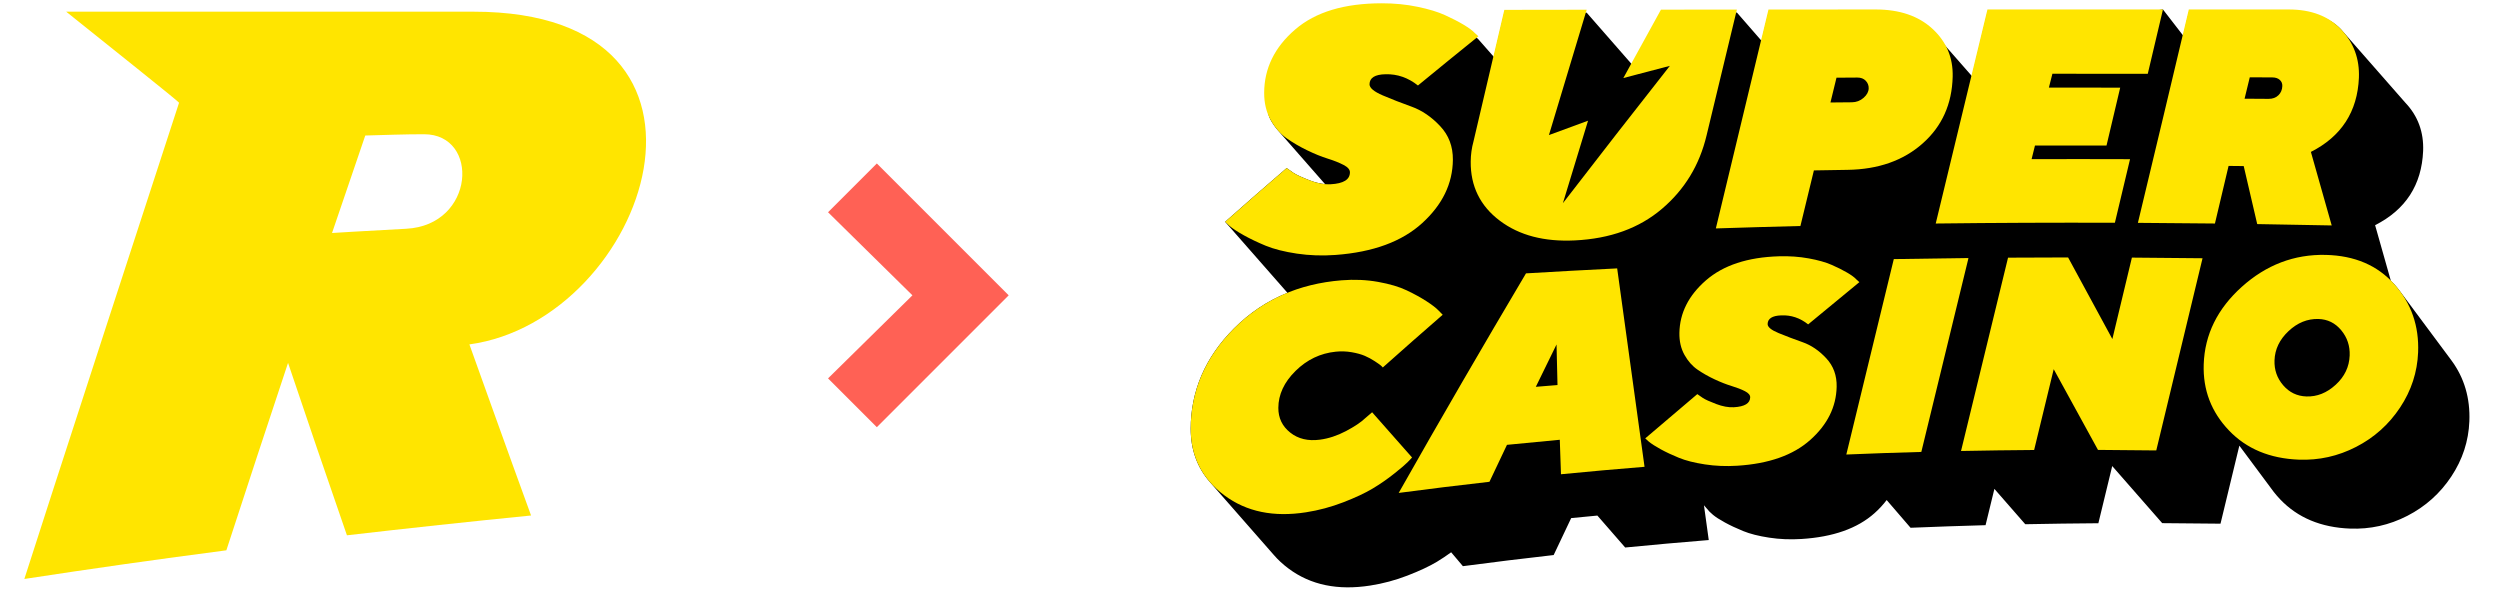
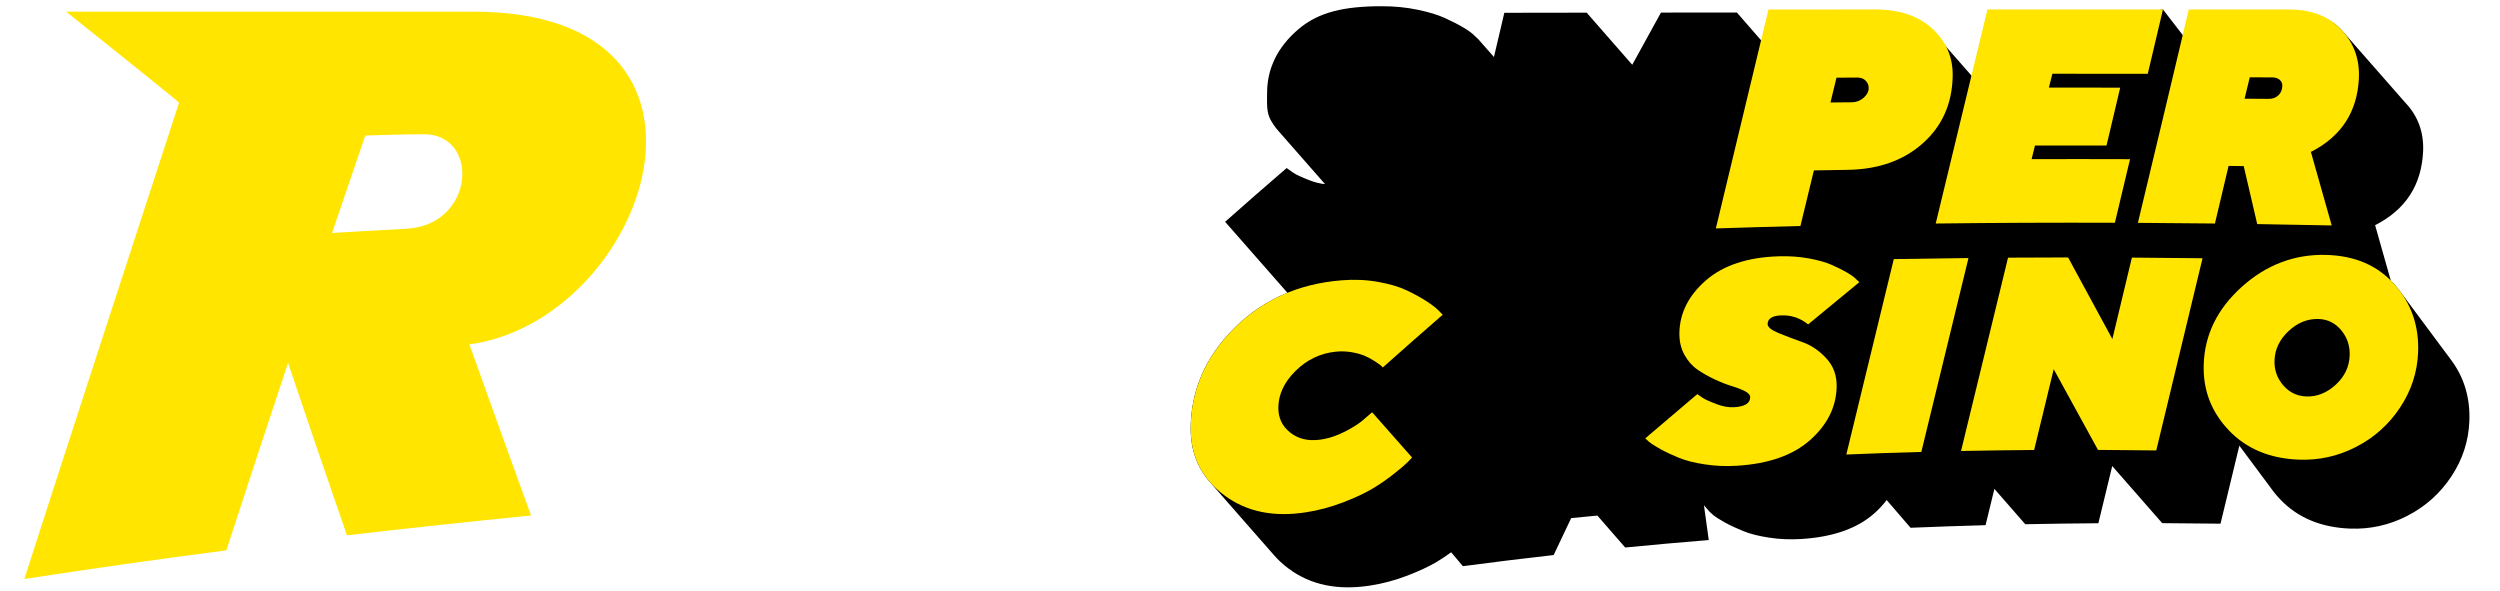
<svg xmlns="http://www.w3.org/2000/svg" id="Layer_1" data-name="Layer 1" viewBox="0 0 270.889 64">
  <defs>
    <style> .cls-1 { fill: #ffe500; } .cls-2 { fill: #ff6155; } </style>
  </defs>
-   <polygon class="cls-2" points="109.297 32 95.01 17.713 89.723 22.999 98.867 32 89.723 41.001 95.01 46.287 109.297 32 109.297 32 109.297 32" />
  <path class="cls-1" d="M51.312,1.266H7.172c4.124,3.31,12.258,9.782,12.23,9.866-.399,1.185-15.417,47.304-16.764,51.602,7.286-1.117,14.584-2.154,21.889-3.105,2.201-6.766,4.429-13.535,6.684-20.31,2.099,6.226,4.217,12.455,6.381,18.684,6.645-.769,13.295-1.484,19.951-2.147-2.261-6.179-6.681-18.538-6.681-18.538,19.351-2.653,30.841-36.052.449-36.052ZM44.011,24.788c-4.846.248-7.405.429-8.034.459,1.193-3.519,2.393-7.041,3.602-10.563,2.12-.056,4.249-.139,6.369-.139,6.06,0,5.536,9.859-1.938,10.242Z" />
  <g>
    <path d="M234.37,1.023c-6.649,1.103-12.679.317-19.018.318-.556,2.312-1.113,4.616-1.669,6.923-.009-.011-.019-.021-.028-.031l-3.705-4.225c-.17-.193-.351-.38-.548-.562-1.515-1.4-3.569-2.102-6.162-2.101-3.872.002-7.743.004-11.615.007-.247,1.027-.494,2.055-.742,3.083l-2.683-3.08c-2.742.002-5.484.005-8.226.008-1.037,1.88-2.074,3.768-3.111,5.656l-4.937-5.646c-2.975.004-5.949.008-8.924.013-.375,1.594-.75,3.192-1.125,4.79l-1.69-1.921c.002-.001-.248-.235-.375-.35-.241-.264-.656-.569-1.224-.911-.576-.344-1.248-.686-2.014-1.036-.769-.35-1.758-.653-2.972-.903-1.216-.256-2.507-.38-3.866-.38-4.044-.001-6.867.611-9.085,2.525-2.225,1.913-3.349,4.218-3.354,6.861-.003,1.108-.085,2.083.381,2.93.24.432.509.815.805,1.151l5.056,5.765c.011.013.023.026.035.039.001.001.002.003.003.004-.528-.046-1.094-.184-1.702-.422-.84-.328-1.421-.594-1.731-.805-.306-.206-.546-.382-.728-.514-2.224,1.912-4.446,3.853-6.668,5.825l6.752,7.691c-2.156.876-4.087,2.156-5.786,3.857-3.127,3.131-4.697,6.801-4.696,10.882.001,2.252.693,4.177,2.074,5.763l6.926,7.897c.458.533.993,1.027,1.606,1.483,2.411,1.799,5.361,2.382,8.843,1.841,1.385-.214,2.73-.577,4.042-1.083,1.308-.506,2.375-1.004,3.197-1.498.531-.319,1.039-.665,1.536-1.025l1.272,1.506c3.277-.434,6.555-.836,9.835-1.206.633-1.339,1.265-2.673,1.898-4.004.946-.096,1.892-.182,2.839-.273l3.014,3.46c3.017-.295,6.035-.564,9.054-.808-.173-1.254-.346-2.514-.52-3.768l.599.688c.127.115.253.231.38.346.286.239.714.516,1.291.831.576.317,1.236.625,1.979.929.742.304,1.679.541,2.813.714,1.13.175,2.299.222,3.507.145,3.42-.215,6.053-1.138,7.914-2.799.508-.454.942-.928,1.315-1.42 0,0,.001,0,.001,0l2.587,3.003c2.709-.112,5.418-.205,8.127-.28.319-1.31.638-2.622.958-3.933l3.345,3.83c2.641-.053,5.281-.089,7.921-.107.501-2.063,1.001-4.13,1.501-6.197l5.417,6.187c2.106.009,4.211.028,6.316.058.681-2.81,1.361-5.631,2.042-8.454 0.0 0.0 0.0.001.001.001l3.731,5.016c.214.273.444.54.691.8,1.9,1.993,4.428,3.049,7.575,3.169,2.171.083,4.239-.371,6.204-1.382,1.958-1.007,3.546-2.425,4.766-4.264,1.22-1.837,1.869-3.836,1.955-5.982.099-2.498-.546-4.704-1.941-6.594l-5.527-7.431c-.201-.275-.417-.544-.65-.805-.124-.14-.259-.263-.389-.394-.568-2.013-1.137-4.026-1.706-6.025,3.315-1.679,5.049-4.369,5.204-8.042.077-2.037-.56-3.783-1.923-5.223-.001-.001-.002-.002-.004-.003l-6.957-7.933c-1.364-1.447-3.254-1.849-5.668-1.85-3.613-.002-7.226-.003-10.839-.004-.2.845-.4,1.682-.601,2.526l-2.2-2.845Z" />
    <g>
      <g>
        <path class="cls-1" d="M153.004,49.575c-.161.17-.322.34-.484.509-.211.221-.686.625-1.427,1.217-.742.593-1.525,1.136-2.347,1.629-.823.494-1.889.993-3.197,1.498-1.312.506-2.658.869-4.042,1.083-3.482.54-6.433-.042-8.843-1.841-2.427-1.806-3.644-4.219-3.645-7.206-.001-4.08,1.569-7.751,4.696-10.882,3.116-3.119,7.008-4.834,11.65-5.209,1.386-.112,2.708-.053,3.965.173,1.254.225,2.287.532,3.098.918.811.386,1.524.778,2.14,1.176.616.398,1.061.743,1.339,1.039.139.142.277.284.417.427-2.164,1.878-4.328,3.781-6.491,5.712-.045-.059-.12-.135-.228-.226-.106-.09-.327-.245-.66-.464-.333-.218-.688-.409-1.061-.57-.375-.161-.847-.293-1.417-.392-.57-.099-1.147-.119-1.731-.059-1.663.17-3.114.861-4.353,2.081-1.242,1.222-1.863,2.564-1.868,4.006-.003,1.101.426,1.994,1.289,2.679.86.684,1.932.937,3.217.768.939-.123,1.876-.433,2.814-.926.935-.492,1.637-.962,2.107-1.413.246-.211.491-.421.736-.631,1.442,1.641,2.885,3.274,4.327,4.902Z" />
-         <path class="cls-1" d="M178.194,50.58c-3.019.244-6.037.513-9.054.808-.043-1.246-.086-2.491-.128-3.737-1.908.173-3.816.357-5.724.55-.633,1.331-1.265,2.665-1.898,4.004-3.28.371-6.559.772-9.835,1.206,4.595-8.126,9.195-16.031,13.794-23.79,3.293-.197,6.587-.377,9.88-.539.988,7.179,1.976,14.343,2.965,21.497ZM168.66,37.323c-.748,1.526-1.497,3.056-2.246,4.591.784-.066,1.567-.13,2.35-.192-.035-1.466-.07-2.932-.105-4.399Z" />
        <path class="cls-1" d="M195.923,35.15c-.878-.7-1.855-1.027-2.929-.976-.961.035-1.45.348-1.462.932-.008.327.39.654,1.187.984.797.328,1.663.657,2.602.988.937.329,1.793.913,2.57,1.749.776.835,1.148,1.866,1.121,3.09-.05,2.182-1,4.093-2.856,5.749-1.861,1.661-4.494,2.584-7.914,2.799-1.208.076-2.377.029-3.507-.145-1.135-.173-2.071-.411-2.813-.714-.743-.303-1.403-.612-1.979-.929-.576-.315-1.005-.593-1.291-.831-.126-.115-.253-.231-.38-.346,1.88-1.612,3.761-3.21,5.642-4.796.145.11.347.25.604.419.255.169.737.386,1.438.653.701.267,1.341.382,1.92.351,1.168-.066,1.755-.421,1.768-1.073.005-.246-.186-.469-.569-.667-.386-.198-.861-.383-1.431-.556s-1.188-.415-1.853-.726c-.667-.311-1.281-.66-1.846-1.047-.566-.387-1.04-.922-1.422-1.606-.382-.684-.565-1.477-.549-2.381.037-2.159 1-4.064,2.88-5.698,1.875-1.629,4.512-2.499,7.895-2.602,1.139-.035,2.219.042,3.234.227,1.014.184,1.841.419,2.481.698.639.279,1.198.559,1.677.838.476.279.817.529,1.017.751.105.096.211.192.317.287-1.85,1.521-3.702,3.046-5.553,4.578Z" />
        <path class="cls-1" d="M205.203,28.075c2.698-.05,5.396-.089,8.094-.118-1.703,7.019-3.406,14.02-5.111,21.012-2.709.074-5.418.167-8.127.28,1.716-7.056,3.43-14.111,5.144-21.174Z" />
        <path class="cls-1" d="M238.657,27.984c-1.671,6.987-3.342,13.925-5.013,20.823-2.105-.03-4.21-.049-6.316-.058-1.599-2.936-3.198-5.85-4.797-8.746-.707,2.924-1.414,5.842-2.121,8.756-2.64.019-5.28.054-7.921.107,1.699-6.965,3.397-13.944,5.094-20.947,2.169-.014,4.338-.022,6.507-.024,1.599,2.929,3.197,5.875,4.796,8.843.706-2.935,1.412-5.876,2.117-8.825,2.552.014,5.104.038,7.655.07Z" />
        <path class="cls-1" d="M260.061,44.16c-1.22,1.839-2.808,3.258-4.766,4.264-1.965,1.011-4.033,1.465-6.204,1.382-3.147-.121-5.675-1.176-7.575-3.169-1.91-2.004-2.825-4.381-2.731-7.165.109-3.227,1.488-6.021,4.133-8.398,2.635-2.366,5.67-3.534,9.092-3.454,3.131.073,5.61,1.132,7.444,3.196,1.825,2.051,2.675,4.519,2.562,7.362-.086,2.146-.736,4.145-1.955,5.982ZM253.085,41.691c.964-.884,1.47-1.942,1.515-3.17.04-1.041-.265-1.956-.916-2.739-.652-.785-1.475-1.19-2.471-1.219-1.192-.034-2.274.408-3.24,1.317-.969.911-1.475,1.965-1.517,3.165-.036,1.034.279,1.934.944,2.705.664.771,1.501,1.173,2.508,1.207,1.153.04,2.21-.381,3.177-1.267Z" />
      </g>
      <g>
-         <path class="cls-1" d="M152.952,11.556c-1.124-.401-2.163-.812-3.122-1.218-.955-.411-1.436-.811-1.435-1.205.005-.701.586-1.066,1.732-1.088,1.284-.035,2.452.373,3.515,1.218,2.183-1.794,4.366-3.57,6.549-5.33-.126-.116-.253-.231-.379-.346-.241-.264-.656-.569-1.224-.911-.576-.344-1.248-.686-2.014-1.036-.769-.35-1.758-.653-2.972-.903-1.216-.256-2.507-.38-3.866-.38-4.044-.001-7.186.929-9.403,2.843-2.225,1.913-3.349,4.218-3.354,6.861-.003,1.108.233,2.083.699,2.93.47.845,1.048,1.51,1.728,1.989.687.484,1.429.916,2.23,1.304.799.387,1.541.69,2.226.903.686.214,1.256.442,1.72.684.462.237.692.509.69.803-.004.79-.703,1.218-2.094,1.292-.693.037-1.458-.106-2.303-.438-.84-.328-1.421-.594-1.731-.805-.306-.206-.546-.382-.728-.514-2.224,1.912-4.446,3.853-6.668,5.825.153.143.306.286.459.429.346.293.862.64,1.56,1.027.696.387,1.493.769,2.381,1.137.898.366,2.024.653,3.376.855,1.354.201,2.755.249,4.192.143,4.079-.302,7.201-1.455,9.394-3.456,2.185-1.997,3.29-4.262,3.317-6.848.013-1.447-.446-2.67-1.384-3.66-.936-.998-1.972-1.701-3.092-2.106Z" />
-         <path class="cls-1" d="M179.975,1.045c-1.358,2.463-2.717,4.933-4.076,7.411,1.68-.443,3.359-.883,5.039-1.32-3.862,4.913-7.726,9.862-11.59,14.881.909-2.987,1.818-5.966,2.726-8.938-1.413.516-2.825,1.034-4.238,1.557,1.364-4.545,2.728-9.071,4.091-13.581-2.975.004-5.949.008-8.924.013-1.115,4.737-2.229,9.492-3.344,14.268-.19.686-.291,1.412-.298,2.172-.027,2.666,1.026,4.806,3.151,6.406,2.113,1.594,4.823,2.295,8.124,2.136,3.844-.184,6.989-1.329,9.452-3.427,2.457-2.09,4.065-4.736,4.831-7.957,1.094-4.548,2.189-9.091,3.282-13.628-2.742.002-5.484.005-8.226.008Z" />
+         <path class="cls-1" d="M179.975,1.045Z" />
        <path class="cls-1" d="M209.401,3.128c-1.515-1.4-3.569-2.102-6.162-2.101-3.872.002-7.743.004-11.615.007-1.899,7.894-3.8,15.796-5.703,23.717,3.055-.1,6.109-.188,9.164-.263.486-2.009.973-4.016,1.46-6.024,1.215-.021,2.431-.041,3.646-.06,3.329-.051,6.043-1.001,8.141-2.864,2.097-1.857,3.175-4.261,3.251-7.221.053-2.067-.672-3.797-2.183-5.192ZM201.929,10.601c-.36.316-.785.478-1.27.482-.773.007-1.547.014-2.32.021.218-.895.437-1.791.655-2.686.751-.005,1.502-.01,2.253-.015.394-.002.697.114.917.348.22.23.326.506.319.818-.009.372-.191.713-.554,1.032Z" />
        <path class="cls-1" d="M232.723,7.999c.549-2.32,1.098-4.645,1.647-6.976-6.339-.001-12.679-.002-19.018,0-1.867,7.759-3.735,15.486-5.605,23.197,6.473-.079,12.944-.105,19.413-.083.548-2.292,1.095-4.588,1.642-6.889-3.555-.012-7.111-.014-10.667-.004.122-.492.244-.984.366-1.476,2.585-.006,5.169-.006,7.753-.002.494-2.087.988-4.176,1.482-6.27-2.575-.004-5.151-.005-7.727-.003.127-.5.254-1.001.381-1.502,3.444-.002,6.888.001,10.332.007Z" />
        <path class="cls-1" d="M255.601,8.418c.077-2.037-.56-3.783-1.923-5.223-1.364-1.447-3.254-2.168-5.668-2.168-3.613-.002-7.226-.003-10.839-.004-1.839,7.766-3.678,15.47-5.518,23.124,2.783.015,5.565.039,8.347.072.493-2.076.986-4.155,1.478-6.24.546.005,1.093.011,1.64.016.488,2.09.975,4.185,1.463,6.286,2.691.041,5.382.09,8.072.147-.752-2.668-1.504-5.324-2.256-7.968,3.315-1.679,5.049-4.369,5.204-8.042ZM246.878,10.321c-.27.266-.625.394-1.071.391-.865-.006-1.729-.012-2.594-.017.188-.772.375-1.545.562-2.319.819.004,1.637.009,2.456.013.339.002.604.094.795.267.195.174.286.396.276.668-.014.403-.154.738-.424.998Z" />
      </g>
    </g>
  </g>
</svg>